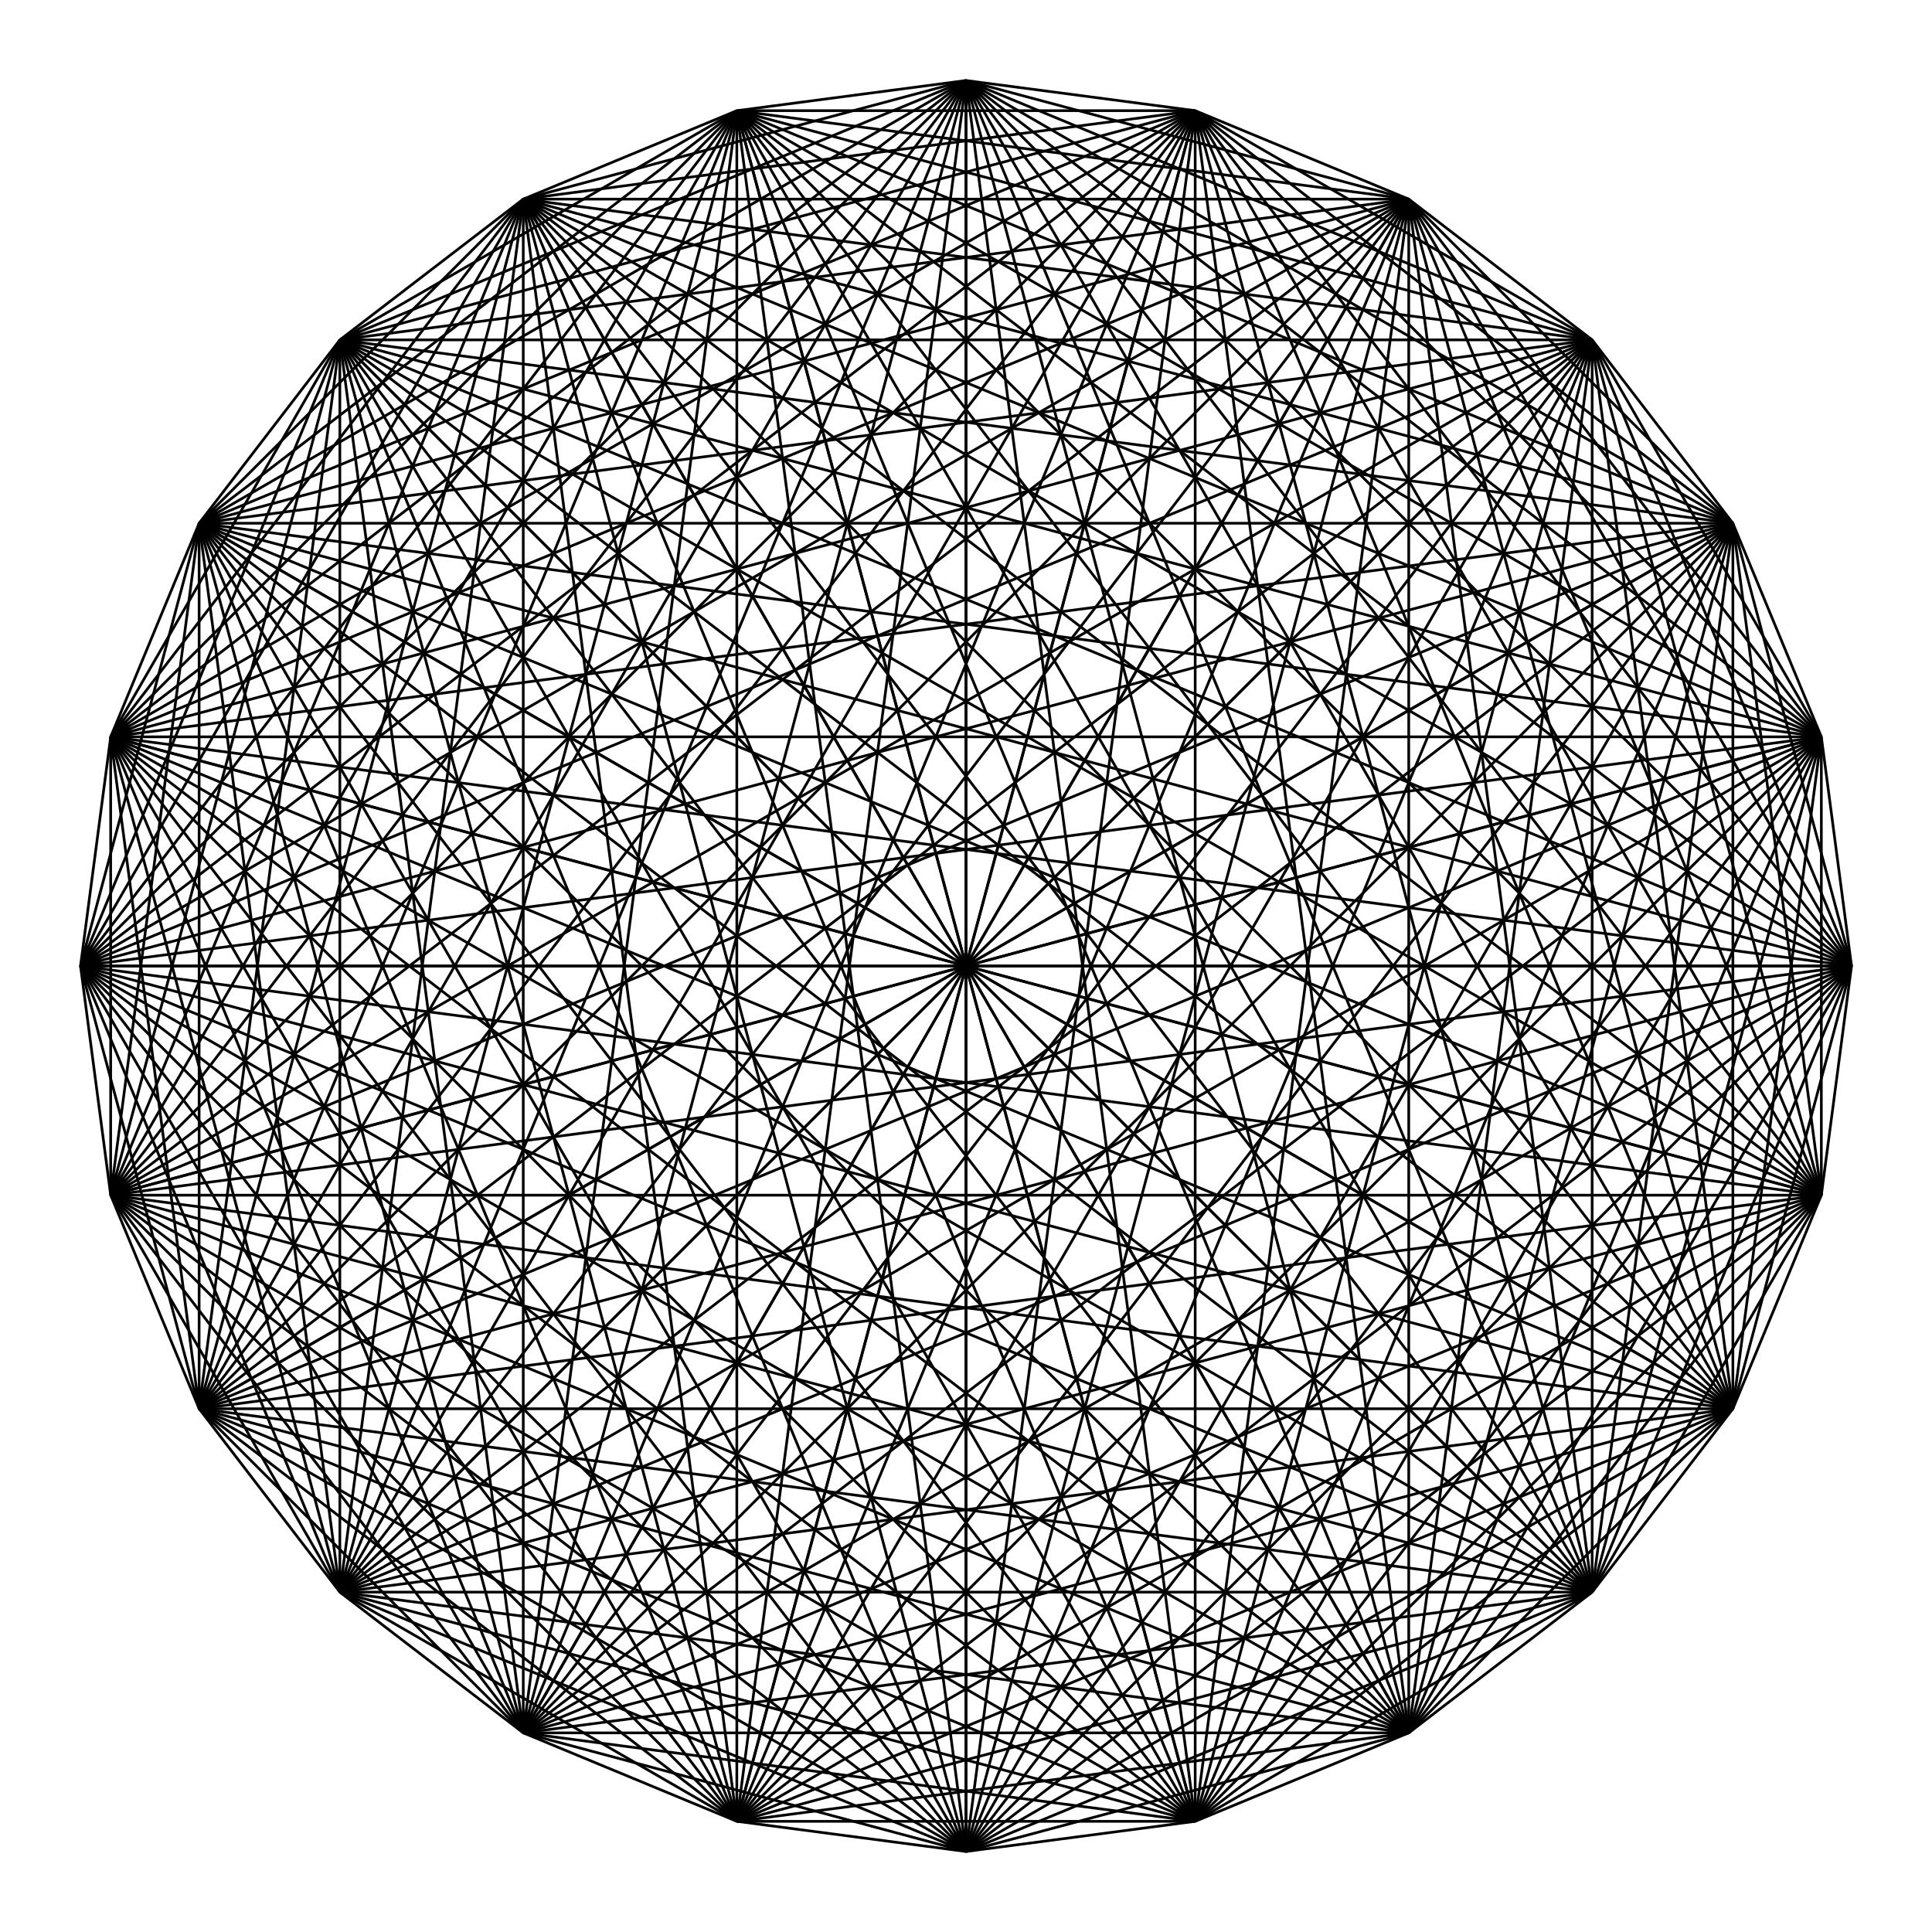
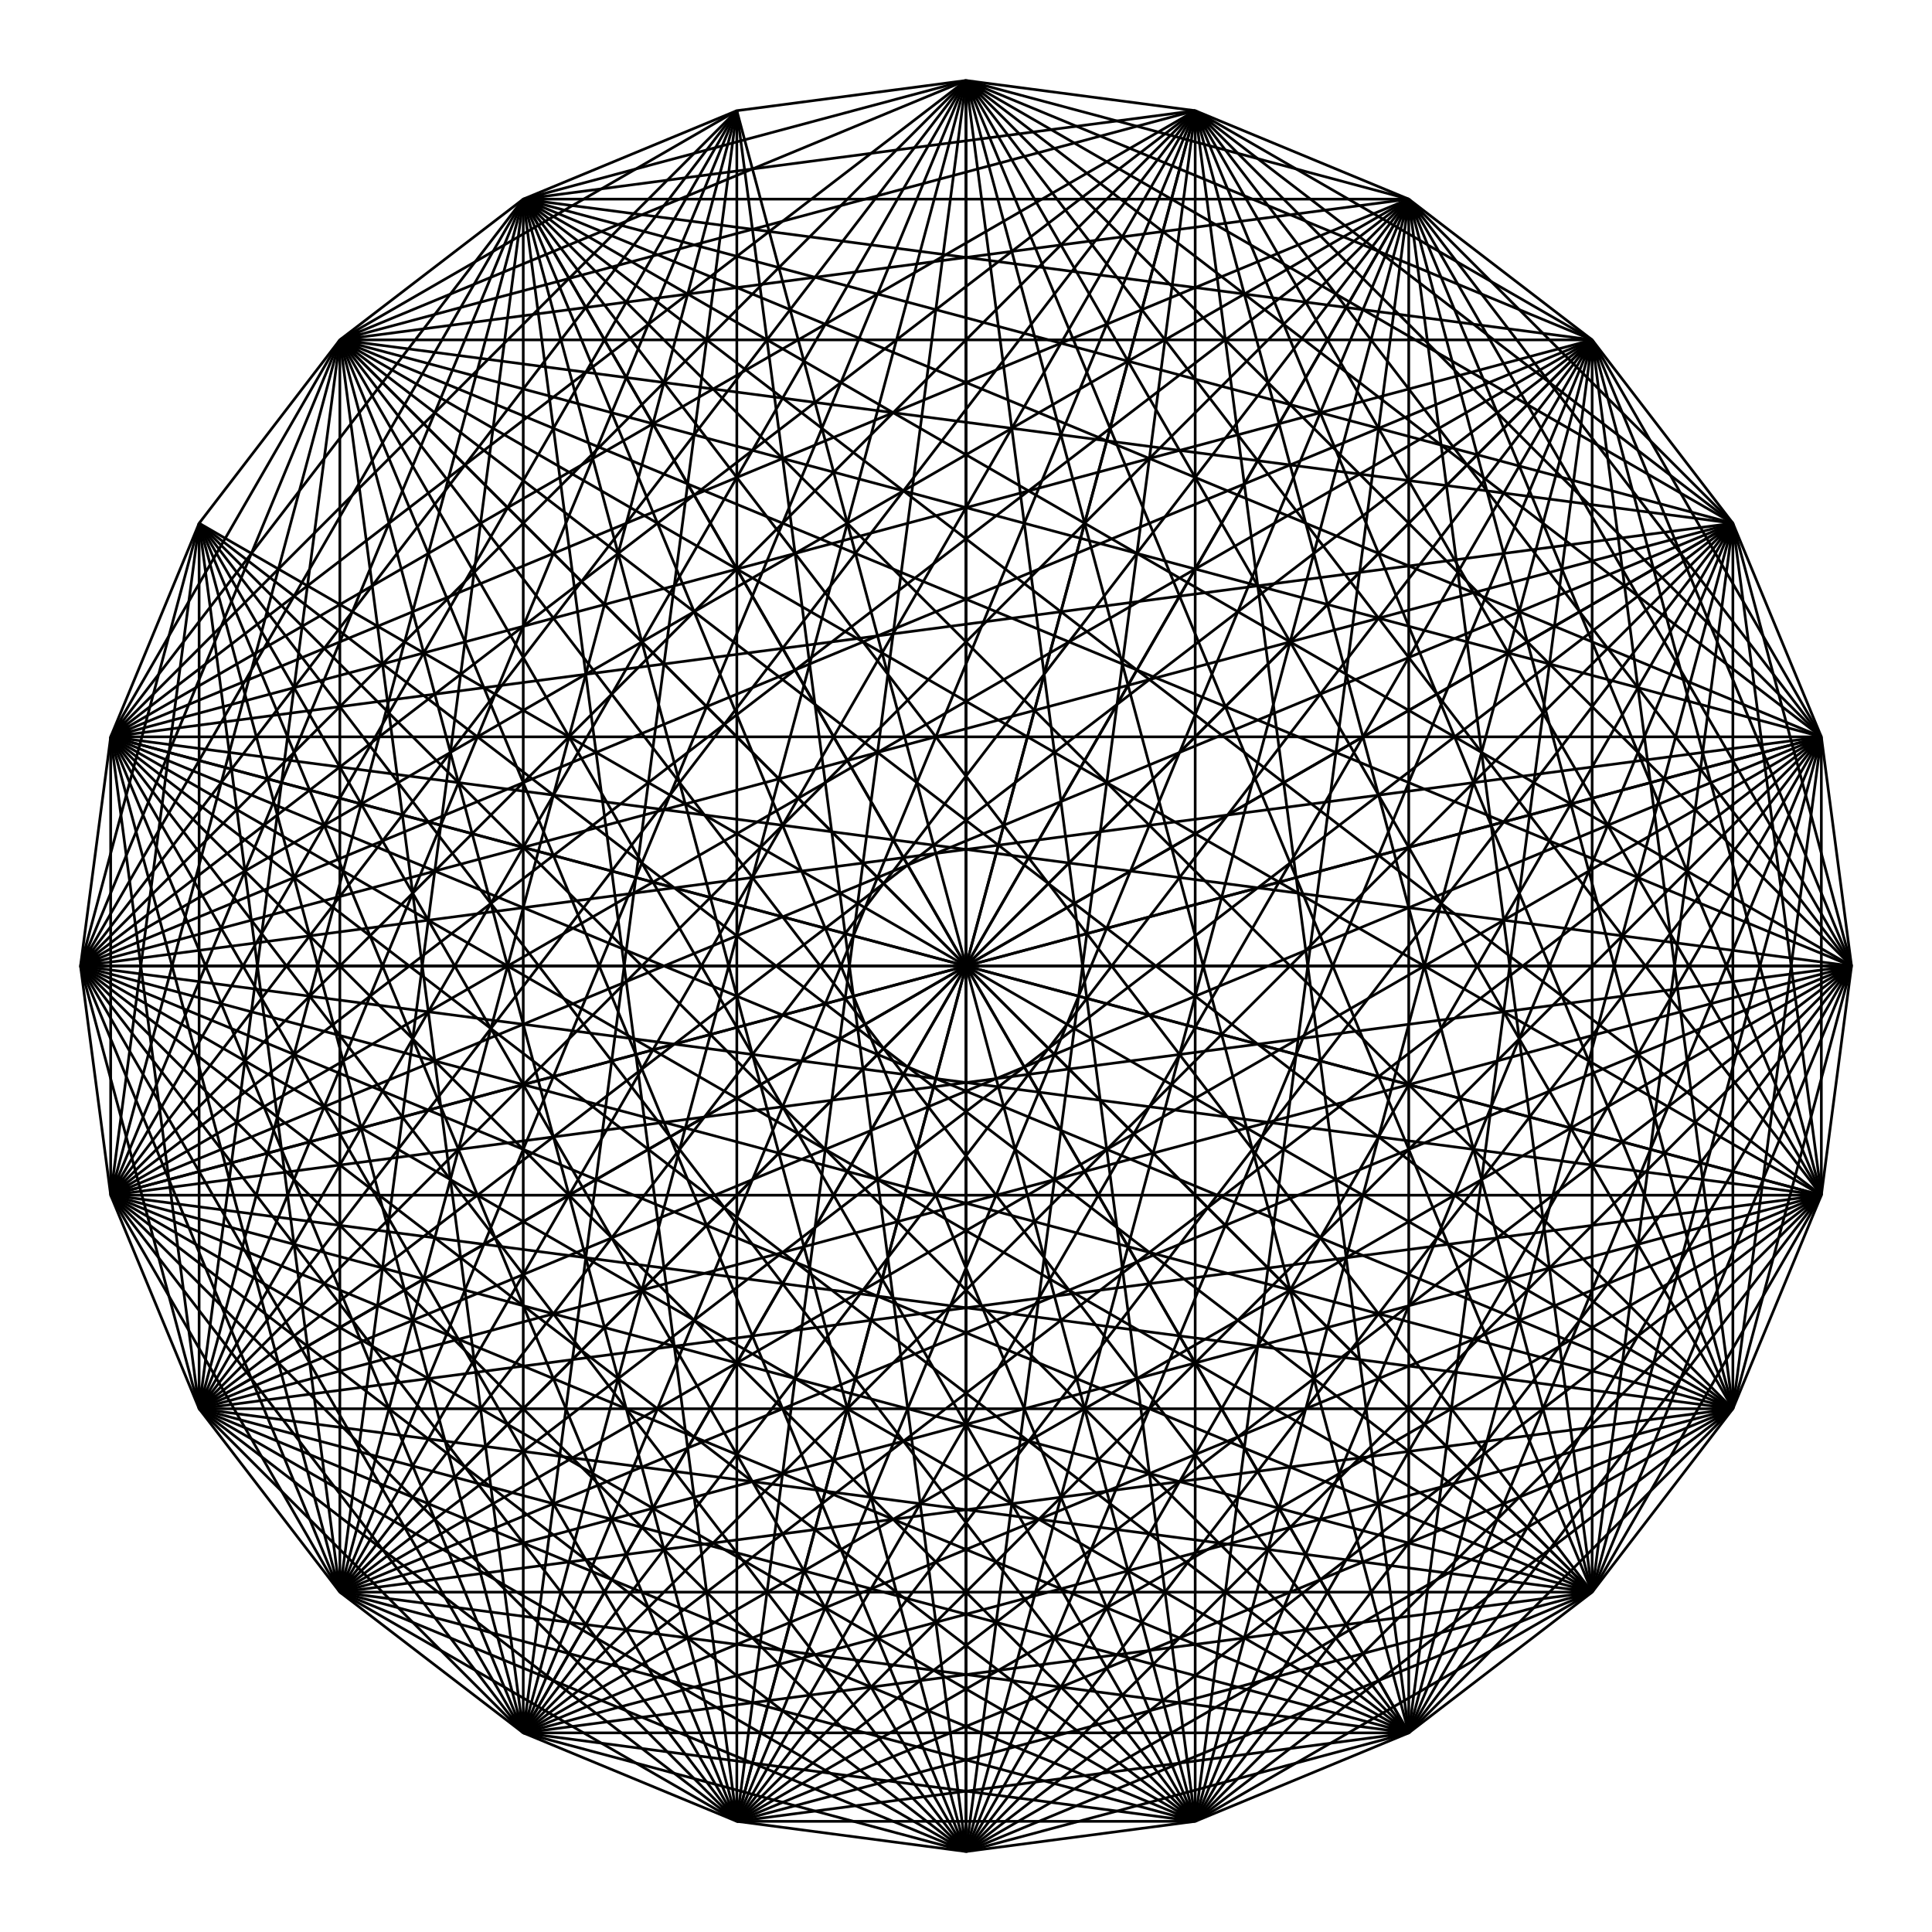
<svg xmlns="http://www.w3.org/2000/svg" viewBox="0 0 576 576">
  <path d="M288.003 24l68.329 8.996 63.671 26.373 54.676 41.955L516.634 156l26.373 63.672L552.003 288l-8.996 68.329L516.634 420l-41.955 54.676-54.676 41.955-63.671 26.373L288.003 552l-68.328-8.996-63.672-26.373-54.676-41.955L59.373 420 32.999 356.33 24.003 288 33 219.672 59.373 156l41.954-54.676 54.676-41.955 63.672-26.373L288.003 24z" stroke="#000" stroke-width=".8" fill="none" />
  <g stroke="#000" fill="none">
    <path d="M288 552V24v528M288 24l68.328 519.008M420 516.632L288 24M474.68 474.68L288 24M516.632 420L288 24M543.008 356.328L288 24M552 288L288 24M543.008 219.672L288 24M516.632 156L288 24M474.68 101.32L288 24M420 59.37L288 24" stroke-width=".8" />
  </g>
  <g stroke="#000" fill="none">
-     <path d="M356.33 543.006L219.672 32.996l136.656 510.01M219.673 32.995l200.33 483.64M474.678 474.679L219.673 32.995M516.637 420.004L219.673 32.995M543.008 356.329L219.673 32.995M552.006 288L219.673 32.995M543.007 219.672L219.673 32.995M516.636 156L219.673 32.994M474.68 101.323L219.672 32.995M420.004 59.364L219.673 32.995M356.33 32.995H219.673" stroke-width=".8" />
-   </g>
+     </g>
  <g stroke="#000" fill="none">
    <path d="M419.997 516.629l-264-457.264 264 457.264M155.997 59.365l318.678 415.312M516.629 419.999L155.997 59.365M543.007 356.327L155.997 59.365M551.999 287.997L155.997 59.365M543.005 219.667L155.997 59.365M516.629 155.997L155.997 59.365M474.677 101.319l-318.68-41.954M419.999 59.365H155.997M356.327 32.986l-200.33 26.379M287.997 23.996l-132 35.369" stroke-width=".8" />
  </g>
  <g stroke="#000" fill="none">
    <path d="M474.682 474.677L101.328 101.323l373.354 373.354M101.328 101.323l415.311 318.68M543.012 356.33L101.328 101.322M552.012 288L101.328 101.323M543.012 219.67L101.328 101.324M516.64 155.997l-415.312-54.674M474.682 101.323H101.328M420.009 59.366l-318.68 41.957M356.335 32.994l-255.007 68.329M288.005 23.993l-186.677 77.33M219.677 32.995l-118.349 68.328" stroke-width=".8" />
  </g>
  <g stroke="#000" fill="none">
-     <path d="M516.629 420.003l-457.264-264 457.264 264M59.365 156.003l483.64 200.33M551.999 288.003l-492.634-132M543.007 219.673l-483.642-63.67M516.629 156.001l-457.264.002M474.675 101.323l-415.31 54.68M419.997 59.371L59.365 156.003M356.327 32.995L59.365 156.003M287.997 24.001L59.365 156.003M219.666 32.993L59.365 156.003M155.996 59.372l-96.631 96.631" stroke-width=".8" />
-   </g>
+     </g>
  <g stroke="#000" fill="none">
    <path d="M543.007 356.33L32.995 219.675 543.007 356.33M32.995 219.674l519.01 68.33M543.008 219.674H32.995M516.637 155.999L32.995 219.674M474.678 101.324L32.995 219.674M420.002 59.367L32.995 219.674M356.33 32.997L32.994 219.674M288.002 23.998L32.995 219.674M219.673 32.996L32.995 219.674M155.998 59.366L32.995 219.674M101.324 101.325L32.995 219.674" stroke-width=".8" />
  </g>
  <g stroke="#000" fill="none">
    <path d="M552 288H24h528M24 288l519.008-68.328M516.632 156L24 288M474.68 101.32L24 288M420 59.368L24 288M356.328 32.992L24 288M288 24L24 288M219.672 32.992L24 288M156 59.368L24 288M101.32 101.32L24 288M59.37 156L24 288" stroke-width=".8" />
  </g>
  <g stroke="#000" fill="none">
    <path d="M543.006 219.674L32.996 356.33l510.01-136.656M32.995 356.33L516.635 156M474.679 101.325L32.995 356.33M420.004 59.366L32.995 356.33M356.329 32.995L32.995 356.33M288 23.997L32.995 356.33M219.672 32.996L32.995 356.33M156 59.367L32.994 356.33M101.323 101.324L32.995 356.33M59.364 155.999L32.995 356.33M32.995 219.673V356.33" stroke-width=".8" />
  </g>
  <g stroke="#000" fill="none">
    <path d="M516.629 156.003l-457.264 264 457.264-264M59.365 420.003l415.312-318.678M419.999 59.371L59.365 420.003M356.327 32.993L59.365 420.003M287.997 24.001L59.365 420.003M219.667 32.995L59.365 420.003M155.997 59.371L59.365 420.003M101.319 101.323l-41.954 318.68M59.365 156.001v264.002M32.986 219.673l26.379 200.33M23.996 288.003l35.369 132" stroke-width=".8" />
  </g>
  <g stroke="#000" fill="none">
    <path d="M474.677 101.318L101.323 474.672l373.354-373.354M101.323 474.672L420.003 59.36M356.33 32.988L101.322 474.672M288 23.988L101.323 474.672M219.67 32.988L101.324 474.672M155.997 59.36l-54.674 415.312M101.323 101.318v373.354M59.366 155.991l41.957 318.68M32.994 219.665l68.329 255.007M23.993 287.995l77.33 186.677M32.995 356.323l68.328 118.349" stroke-width=".8" />
  </g>
  <g stroke="#000" fill="none">
    <path d="M420.003 59.371l-264 457.264 264-457.264M156.003 516.635l200.33-483.64M288.003 24.001l-132 492.634M219.673 32.993l-63.67 483.642M156.001 59.371l.002 457.264M101.323 101.325l54.68 415.31M59.371 156.003l96.632 360.632M32.995 219.673l123.008 296.962M24.001 288.003l132.002 228.632M32.993 356.334l123.01 160.301M59.372 420.004l96.631 96.631" stroke-width=".8" />
  </g>
  <g stroke="#000" fill="none">
    <path d="M356.33 32.996L219.675 543.008 356.33 32.996M219.674 543.008l68.33-519.01M219.674 32.995v510.013M155.999 59.366l63.675 483.642M101.324 101.325l118.35 441.683M59.367 156l160.307 387.008M32.997 219.674l186.677 323.334M23.998 288l195.676 255.008M32.996 356.33l186.678 186.678M59.366 420.005l160.308 123.003M101.325 474.679l118.349 68.329" stroke-width=".8" />
  </g>
  <g stroke="#000" fill="none">
    <path d="M288 24v528V24M288 552L219.672 32.992M156 59.368L288 552M101.32 101.32L288 552M59.368 156L288 552M32.992 219.672L288 552M24 288l264 264M32.992 356.328L288 552M59.368 420L288 552M101.32 474.68L288 552M156 516.63L288 552" stroke-width=".8" />
  </g>
  <g stroke="#000" fill="none">
    <path d="M219.674 32.997l136.656 510.01-136.656-510.01M356.33 543.008L156 59.368M101.325 101.324L356.33 543.008M59.366 155.999L356.33 543.008M32.995 219.674L356.33 543.008M23.997 288.003L356.33 543.008M32.996 356.33L356.33 543.009M59.367 420.004L356.33 543.008M101.324 474.68l255.006 68.328M155.999 516.639l200.331 26.369M219.673 543.008H356.33" stroke-width=".8" />
  </g>
  <g stroke="#000" fill="none">
    <path d="M156.003 59.371l264 457.264-264-457.264M420.003 516.635L101.325 101.323M59.371 156.001l360.632 360.634M32.993 219.673l387.01 296.962M24.001 288.003l396.002 228.632M32.995 356.333l387.008 160.302M59.371 420.003l360.632 96.632M101.323 474.681l318.68 41.954M156.001 516.635h264.002M219.673 543.014l200.33-26.379M288.003 552.004l132-35.369" stroke-width=".8" />
  </g>
  <g stroke="#000" fill="none">
    <path d="M101.318 101.323l373.354 373.354-373.354-373.354M474.672 474.677L59.36 155.997M32.988 219.67l441.684 255.007M23.988 288l450.684 186.677M32.988 356.33l441.684 118.347M59.36 420.003l415.312 54.674M101.318 474.677h373.354M155.991 516.634l318.68-41.957M219.665 543.006l255.007-68.329M287.995 552.007l186.677-77.33M356.323 543.005l118.349-68.328" stroke-width=".8" />
  </g>
  <g stroke="#000" fill="none">
    <path d="M59.371 155.997l457.264 264-457.264-264M516.635 419.997l-483.64-200.33M24.001 287.997l492.634 132M32.993 356.327l483.642 63.67M59.371 419.999l457.264-.002M101.325 474.677l415.31-54.68M156.003 516.629l360.632-96.632M219.673 543.005l296.962-123.008M288.003 551.999l228.632-132.002M356.334 543.007l160.301-123.01M420.004 516.628l96.631-96.631" stroke-width=".8" />
  </g>
  <g stroke="#000" fill="none">
    <path d="M32.996 219.672L543.008 356.33 32.996 219.672M543.008 356.33L23.998 288M32.995 356.329h510.013M59.366 420.004l483.642-63.675M101.325 474.679l441.683-118.35M156 516.636l387.008-160.307M219.674 543.006L543.008 356.33M288 552.005L543.009 356.33M356.33 543.007L543.008 356.33M420.005 516.637l123.003-160.308M474.679 474.678l68.329-118.349" stroke-width=".8" />
  </g>
  <g stroke="#000" fill="none">
    <path d="M24 288h528H24M552 288L32.992 356.328M59.368 420L552 288M101.32 474.68L552 288M156 516.632L552 288M219.672 543.008L552 288M288 552l264-264M356.328 543.008L552 288M420 516.632L552 288M474.68 474.68L552 288M516.63 420L552 288" stroke-width=".8" />
  </g>
  <g stroke="#000" fill="none">
    <path d="M32.997 356.33l510.01-136.657-510.01 136.656M543.008 219.673l-483.64 200.33M101.324 474.678l441.684-255.005M155.999 516.637l387.009-296.964M219.674 543.008l323.334-323.335M288.003 552.006l255.005-332.333M356.33 543.007l186.678-323.334M420.004 516.636l123.004-296.963M474.68 474.68l68.328-255.007M516.639 420.004l26.369-200.331M543.008 356.33V219.673" stroke-width=".8" />
  </g>
  <g stroke="#000" fill="none">
    <path d="M59.371 419.997l457.264-264-457.264 264M516.635 155.997L101.323 474.675M156.001 516.629l360.634-360.632M219.673 543.007l296.962-387.01M288.003 551.999l228.632-396.002M356.333 543.005l160.302-387.008M420.003 516.629l96.632-360.632M474.681 474.677l41.954-318.68M516.635 419.999V155.997M543.014 356.327l-26.379-200.33M552.004 287.997l-35.369-132" stroke-width=".8" />
  </g>
  <g stroke="#000" fill="none">
    <path d="M101.323 474.682l373.354-373.354-373.354 373.354M474.677 101.328L155.997 516.64M219.67 543.012l255.007-441.684M288 552.012l186.677-450.684M356.33 543.012l118.347-441.684M420.003 516.64l54.674-415.312M474.677 474.682V101.328M516.634 420.009l-41.957-318.68M543.006 356.335l-68.329-255.007M552.007 288.005l-77.33-186.677M543.005 219.677l-68.328-118.349" stroke-width=".8" />
  </g>
  <g stroke="#000" fill="none">
    <path d="M155.997 516.629l264-457.264-264 457.264M419.997 59.365l-200.33 483.64M287.997 551.999l132-492.634M356.327 543.007l63.67-483.642M419.999 516.629l-.002-457.264M474.677 474.675l-54.68-415.31M516.629 419.997L419.997 59.365M543.005 356.327L419.997 59.365M551.999 287.997L419.997 59.365M543.007 219.666L419.997 59.365M516.628 155.996l-96.631-96.631" stroke-width=".8" />
  </g>
  <g stroke="#000" fill="none">
    <path d="M219.672 543.007L356.33 32.995 219.672 543.007M356.33 32.995L288 552.005M356.329 543.008V32.995M420.004 516.637L356.329 32.995M474.679 474.678L356.329 32.995M516.636 420.002L356.329 32.995M543.006 356.33L356.33 32.994M552.005 288.002L356.33 32.995M543.007 219.673L356.33 32.995M516.637 155.998L356.329 32.995M474.678 101.324L356.329 32.995" stroke-width=".8" />
  </g>
</svg>